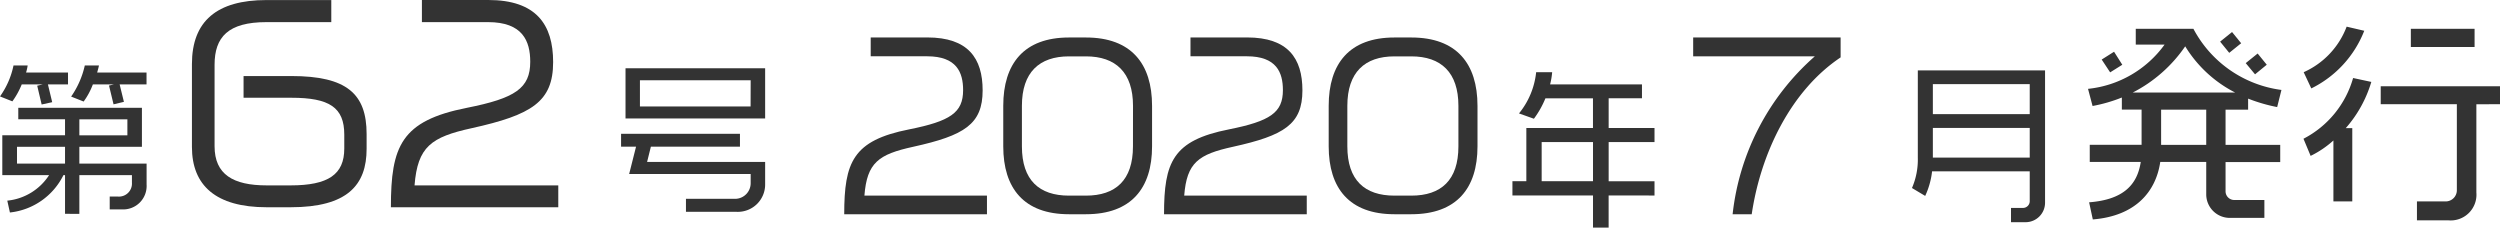
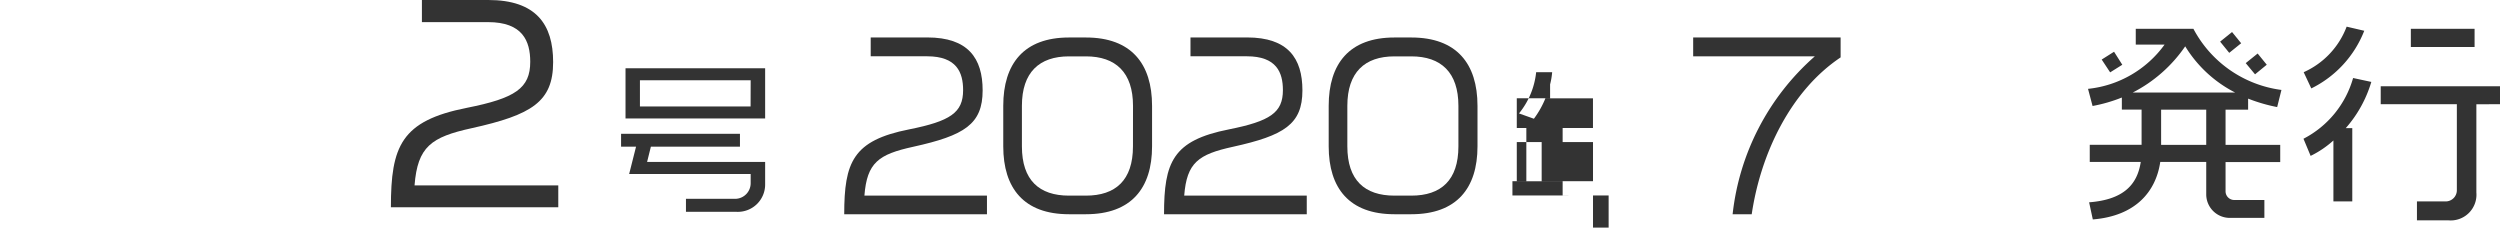
<svg xmlns="http://www.w3.org/2000/svg" viewBox="0 0 156.161 14.218">
  <defs>
    <style>.a{fill:#333;}</style>
  </defs>
-   <path class="a" d="M3.62,6.962l.268,1.111-.659.144L2.951,7.044,3.3,6.962H1.985A4.967,4.967,0,0,1,1.4,8.021L.627,7.713a5.114,5.114,0,0,0,.844-1.934h.884a3.009,3.009,0,0,1-.1.443H4.875v.74Zm4.6,7.806h-.74v-.8h.514a.812.812,0,0,0,.874-.864v-.473H5.584v2.416H4.689V12.629h-.1a4.229,4.229,0,0,1-3.343,2.334l-.164-.74a3.521,3.521,0,0,0,2.612-1.594H.771V10.14H4.689v-1H1.769V8.422H9.492V10.86H5.584v1.049h4.2v1.306A1.465,1.465,0,0,1,8.217,14.768ZM4.689,10.86h-3v1.049h3ZM8.1,6.962l.267,1.09-.647.155L7.436,7.034l.308-.072H6.428a4.474,4.474,0,0,1-.576,1.07L5.07,7.723a5.46,5.46,0,0,0,.854-1.944h.885c-.032.155-.073.3-.114.443H9.78v.74Zm.484,2.181h-3v1h3Z" transform="translate(-0.627 -1.69)" />
-   <path class="a" d="M18.78,14.636H17.287c-3.178,0-4.671-1.366-4.671-3.764V5.693c0-2.684,1.558-4,4.655-4h4.05V3.072h-4.05c-2.4,0-3.241.937-3.241,2.669v5.083c0,1.763,1.16,2.446,3.257,2.446H18.78c2.351,0,3.352-.683,3.352-2.3v-.874c0-1.7-.938-2.3-3.3-2.3H15.841V6.44h2.986c3.463,0,4.7,1.112,4.7,3.622v.921C23.529,13.254,22.322,14.636,18.78,14.636Z" transform="translate(-0.627 -1.69)" />
  <path class="a" d="M25.044,14.636c0-3.812.635-5.4,4.749-6.211,3.019-.6,3.955-1.223,3.955-2.875,0-1.3-.477-2.478-2.637-2.478h-4.13V1.69h4.147c2.985,0,4.05,1.525,4.05,3.876,0,2.478-1.334,3.3-5.083,4.13-2.541.556-3.383,1.159-3.574,3.574H35.5v1.366Z" transform="translate(-0.627 -1.69)" />
  <path class="a" d="M46.652,14.922H43.475V14.11H46.55a.976.976,0,0,0,.967-.977v-.576h-7.59l.431-1.707h-.936v-.8h7.426v.8H41.284l-.237.956h7.374v1.368A1.707,1.707,0,0,1,46.652,14.922ZM39.7,9.091V5.954h8.721V9.091Zm7.817-2.386H40.6V8.34h6.912Z" transform="translate(-0.627 -1.69)" />
  <path class="a" d="M53.361,15.072c0-3.252.543-4.607,4.052-5.3,2.574-.515,3.374-1.043,3.374-2.452,0-1.112-.406-2.114-2.249-2.114H55.015V4.029h3.537c2.547,0,3.455,1.3,3.455,3.306,0,2.114-1.139,2.818-4.336,3.523-2.168.475-2.887.989-3.049,3.049h7.655v1.165Z" transform="translate(-0.627 -1.69)" />
  <path class="a" d="M68.457,15.072H67.4c-2.818,0-4.105-1.626-4.105-4.241V8.3c0-2.629,1.287-4.268,4.105-4.268h1.057c2.832,0,4.133,1.639,4.133,4.268v2.534C72.59,13.446,71.289,15.072,68.457,15.072ZM71.4,8.3c0-2.087-1.084-3.089-2.94-3.089H67.4c-1.856,0-2.94,1-2.94,3.089v2.534c0,2.114,1.084,3.076,2.94,3.076h1.057c1.856,0,2.94-.962,2.94-3.076Z" transform="translate(-0.627 -1.69)" />
  <path class="a" d="M73.338,15.072c0-3.252.541-4.607,4.051-5.3,2.574-.515,3.374-1.043,3.374-2.452,0-1.112-.407-2.114-2.249-2.114H74.99V4.029h3.537c2.547,0,3.455,1.3,3.455,3.306,0,2.114-1.138,2.818-4.336,3.523-2.167.475-2.886.989-3.048,3.049h7.655v1.165Z" transform="translate(-0.627 -1.69)" />
  <path class="a" d="M88.785,15.072H87.729c-2.819,0-4.106-1.626-4.106-4.241V8.3c0-2.629,1.287-4.268,4.106-4.268h1.056c2.832,0,4.133,1.639,4.133,4.268v2.534C92.918,13.446,91.617,15.072,88.785,15.072ZM91.726,8.3c0-2.087-1.084-3.089-2.941-3.089H87.729c-1.857,0-2.941,1-2.941,3.089v2.534c0,2.114,1.084,3.076,2.941,3.076h1.056c1.857,0,2.941-.962,2.941-3.076Z" transform="translate(-0.627 -1.69)" />
-   <path class="a" d="M101.109,13.9v2.006h-.976V13.9H95.1v-.89h.869V9.687h4.162V7.831H97.161a5.865,5.865,0,0,1-.719,1.276l-.932-.332A4.867,4.867,0,0,0,96.582,6.2h1a4.586,4.586,0,0,1-.129.761h5.739v.869h-2.081V9.687h2.864v.879h-2.864v2.446h2.864v.89Zm-.976-3.336H96.926v2.446h3.207Z" transform="translate(-0.627 -1.69)" />
+   <path class="a" d="M101.109,13.9v2.006h-.976V13.9H95.1v-.89h.869V9.687h4.162V7.831H97.161a5.865,5.865,0,0,1-.719,1.276l-.932-.332A4.867,4.867,0,0,0,96.582,6.2h1a4.586,4.586,0,0,1-.129.761v.869h-2.081V9.687h2.864v.879h-2.864v2.446h2.864v.89Zm-.976-3.336H96.926v2.446h3.207Z" transform="translate(-0.627 -1.69)" />
  <path class="a" d="M110.047,15.072h-1.193a15.348,15.348,0,0,1,5.136-9.864h-7.6V4.029H115.6V5.275C112.514,7.335,110.616,11.224,110.047,15.072Z" transform="translate(-0.627 -1.69)" />
-   <path class="a" d="M127.177,15.569h-.934v-.891h.751a.422.422,0,0,0,.419-.428V12.394h-6.1a4.945,4.945,0,0,1-.43,1.534l-.826-.494a4.467,4.467,0,0,0,.365-1.9V6.086h7.948v8.26A1.216,1.216,0,0,1,127.177,15.569Zm.236-8.625h-6.051V8.821h6.051Zm0,2.736h-6.051v1.856h6.051Z" transform="translate(-0.627 -1.69)" />
  <path class="a" d="M142.869,8.378a10.219,10.219,0,0,1-1.815-.528v.691h-1.409v2.2h3.415v1.071h-3.415v1.829a.544.544,0,0,0,.542.542h1.883V15.3h-2.14a1.47,1.47,0,0,1-1.492-1.45V11.807h-2.872c-.271,1.842-1.531,3.374-4.213,3.59l-.231-1.07c2.113-.163,3.008-1.071,3.225-2.52h-3.185V10.736H134.4v-2.2h-1.233V7.782a9.666,9.666,0,0,1-1.829.529l-.284-1.071a6.754,6.754,0,0,0,4.782-2.764h-1.8V3.487h3.6a7.285,7.285,0,0,0,5.5,3.821ZM132.437,6.21l-.529-.8.772-.488.515.813Zm4.688-1.626a8.873,8.873,0,0,1-3.279,2.887h6.4A7.825,7.825,0,0,1,137.125,4.584Zm1.313,3.957H135.62v2.2h2.818Zm1.437-3.55-.569-.7.745-.6.569.7Zm1.612,1.342-.582-.7.745-.6.569.7Z" transform="translate(-0.627 -1.69)" />
  <path class="a" d="M147.154,9.693h.407v4.579h-1.179V10.465a6.1,6.1,0,0,1-1.423.962l-.447-1.07a6.154,6.154,0,0,0,3.1-3.794l1.138.244A7.668,7.668,0,0,1,147.154,9.693ZM145,7.213,144.525,6.2a5.076,5.076,0,0,0,2.684-2.845l1.1.257A6.742,6.742,0,0,1,145,7.213Zm10.312.989v5.515a1.608,1.608,0,0,1-1.762,1.735H151.6v-1.18h1.788a.7.7,0,0,0,.705-.717V8.2h-4.756V7.078h7.452V8.2Zm-4.093-3.577V3.487H155.2V4.625Z" transform="translate(-0.627 -1.69)" />
</svg>